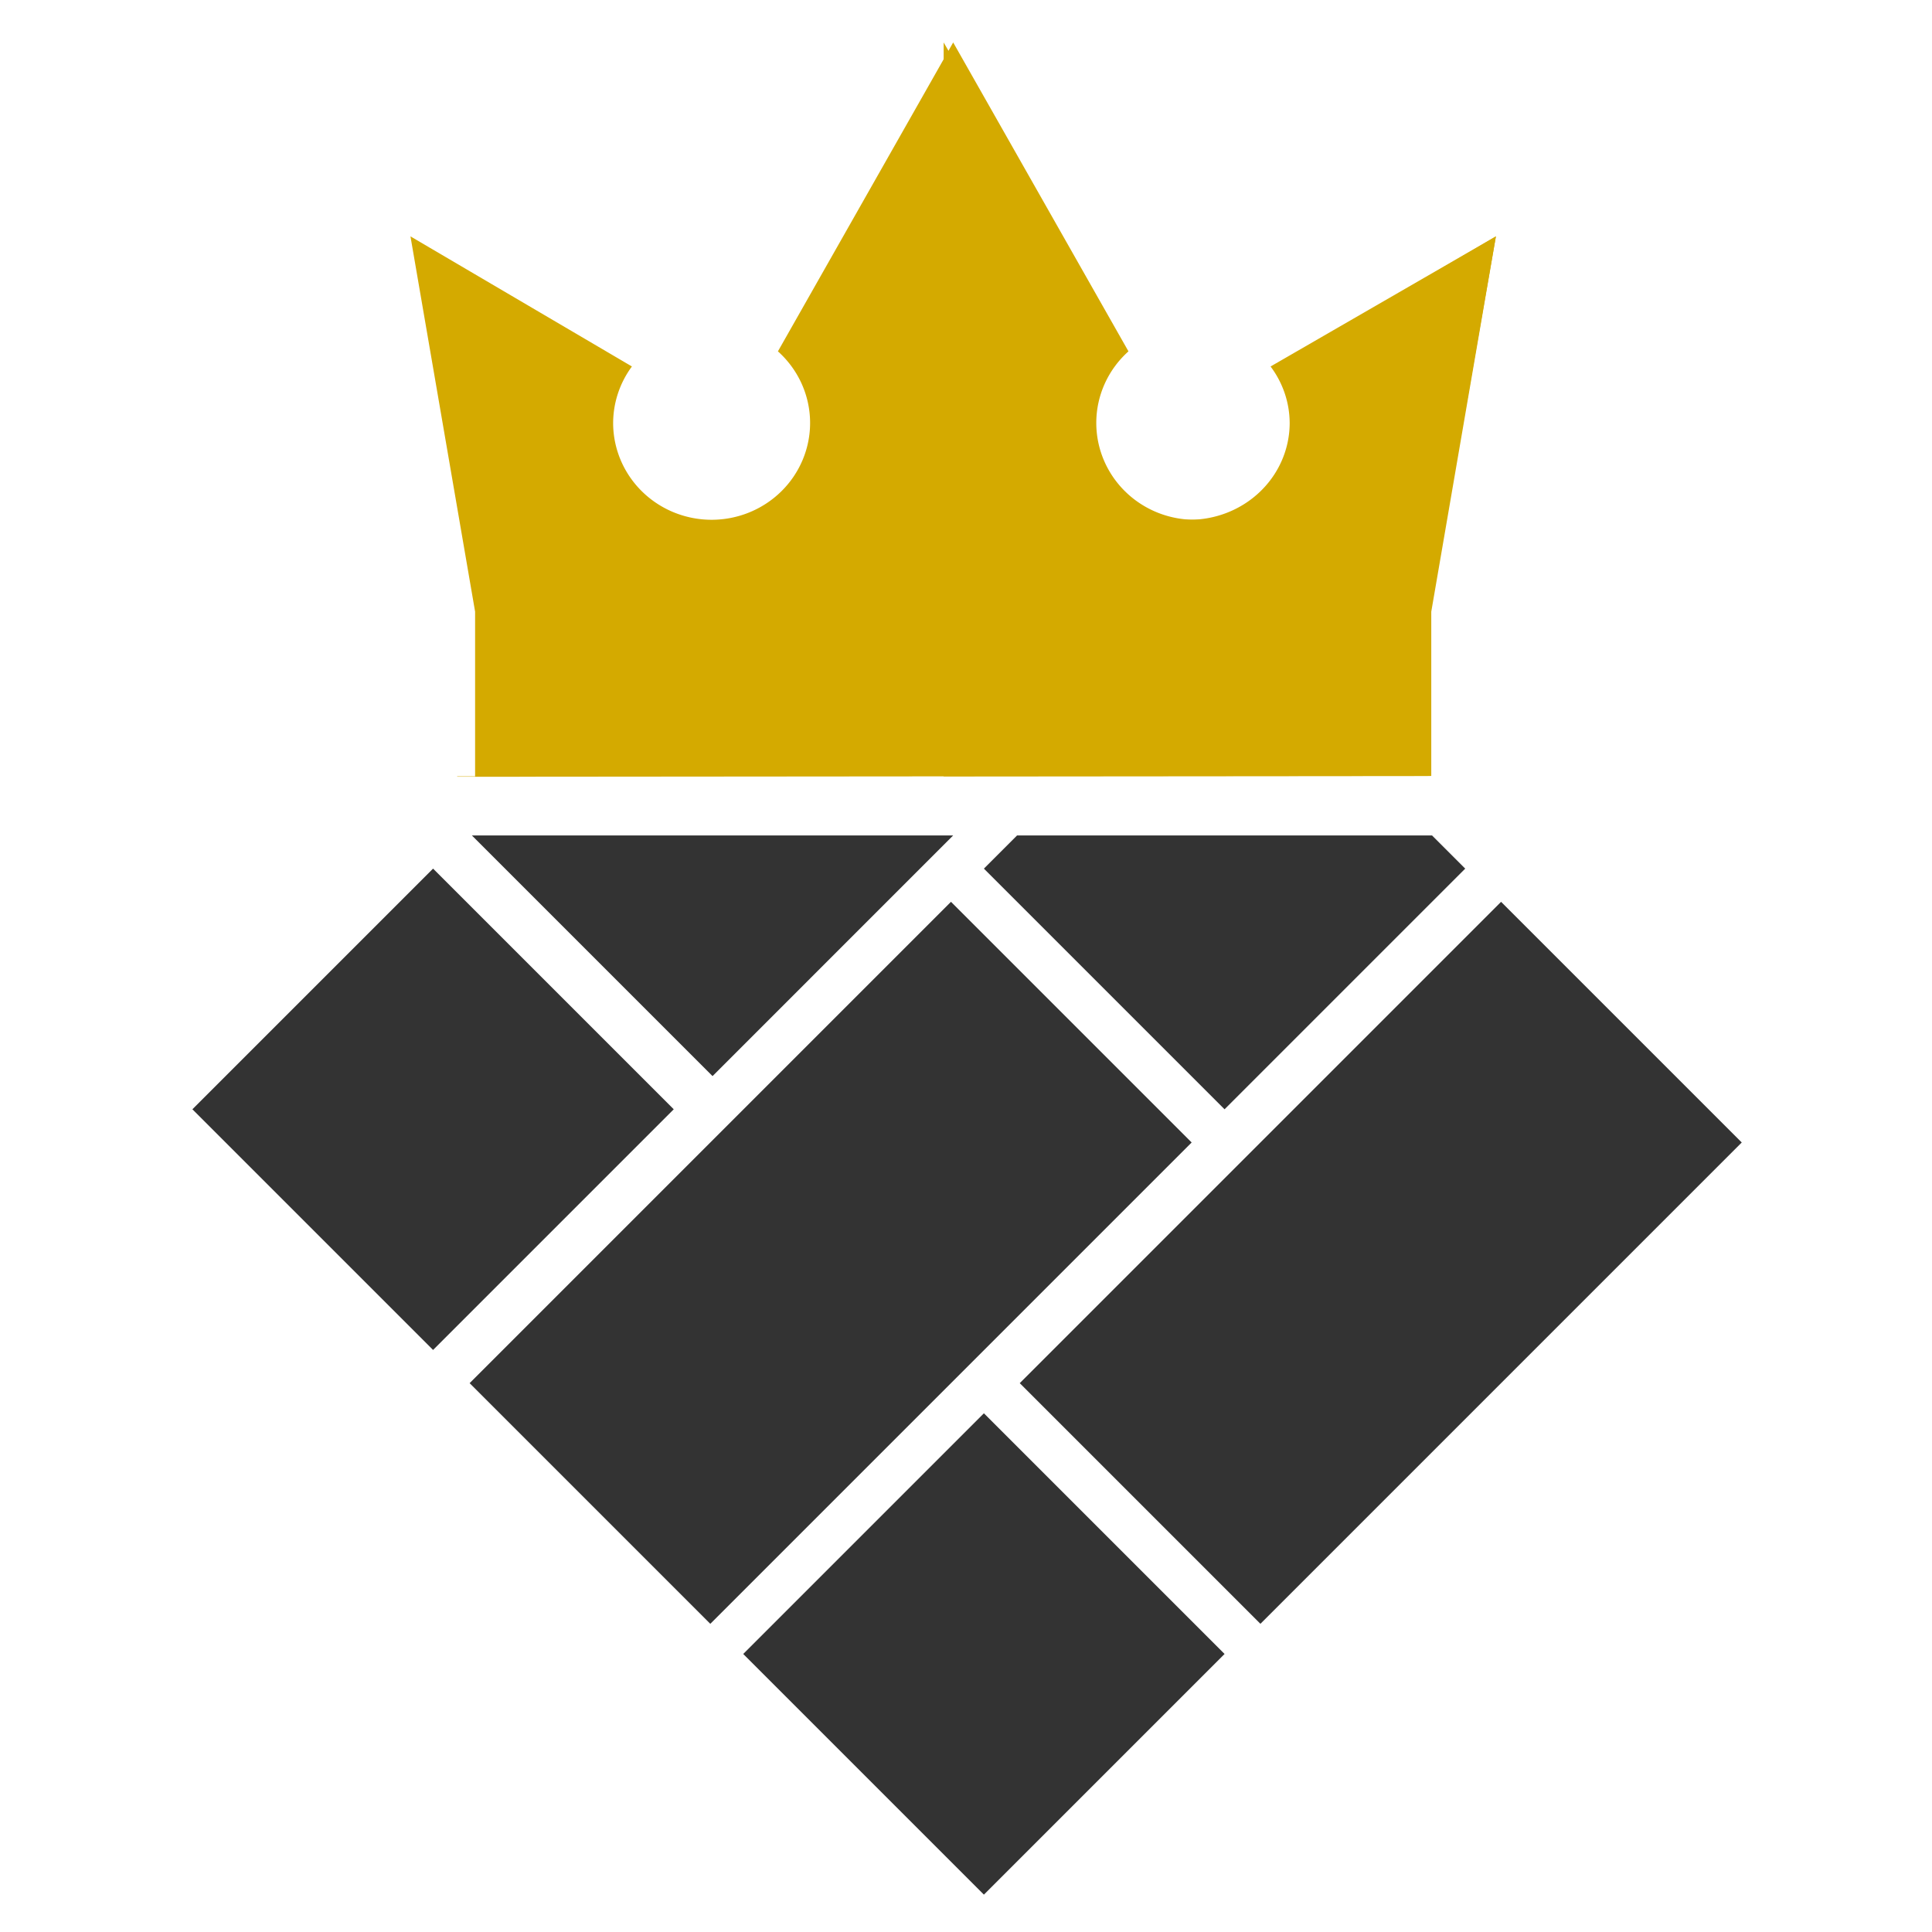
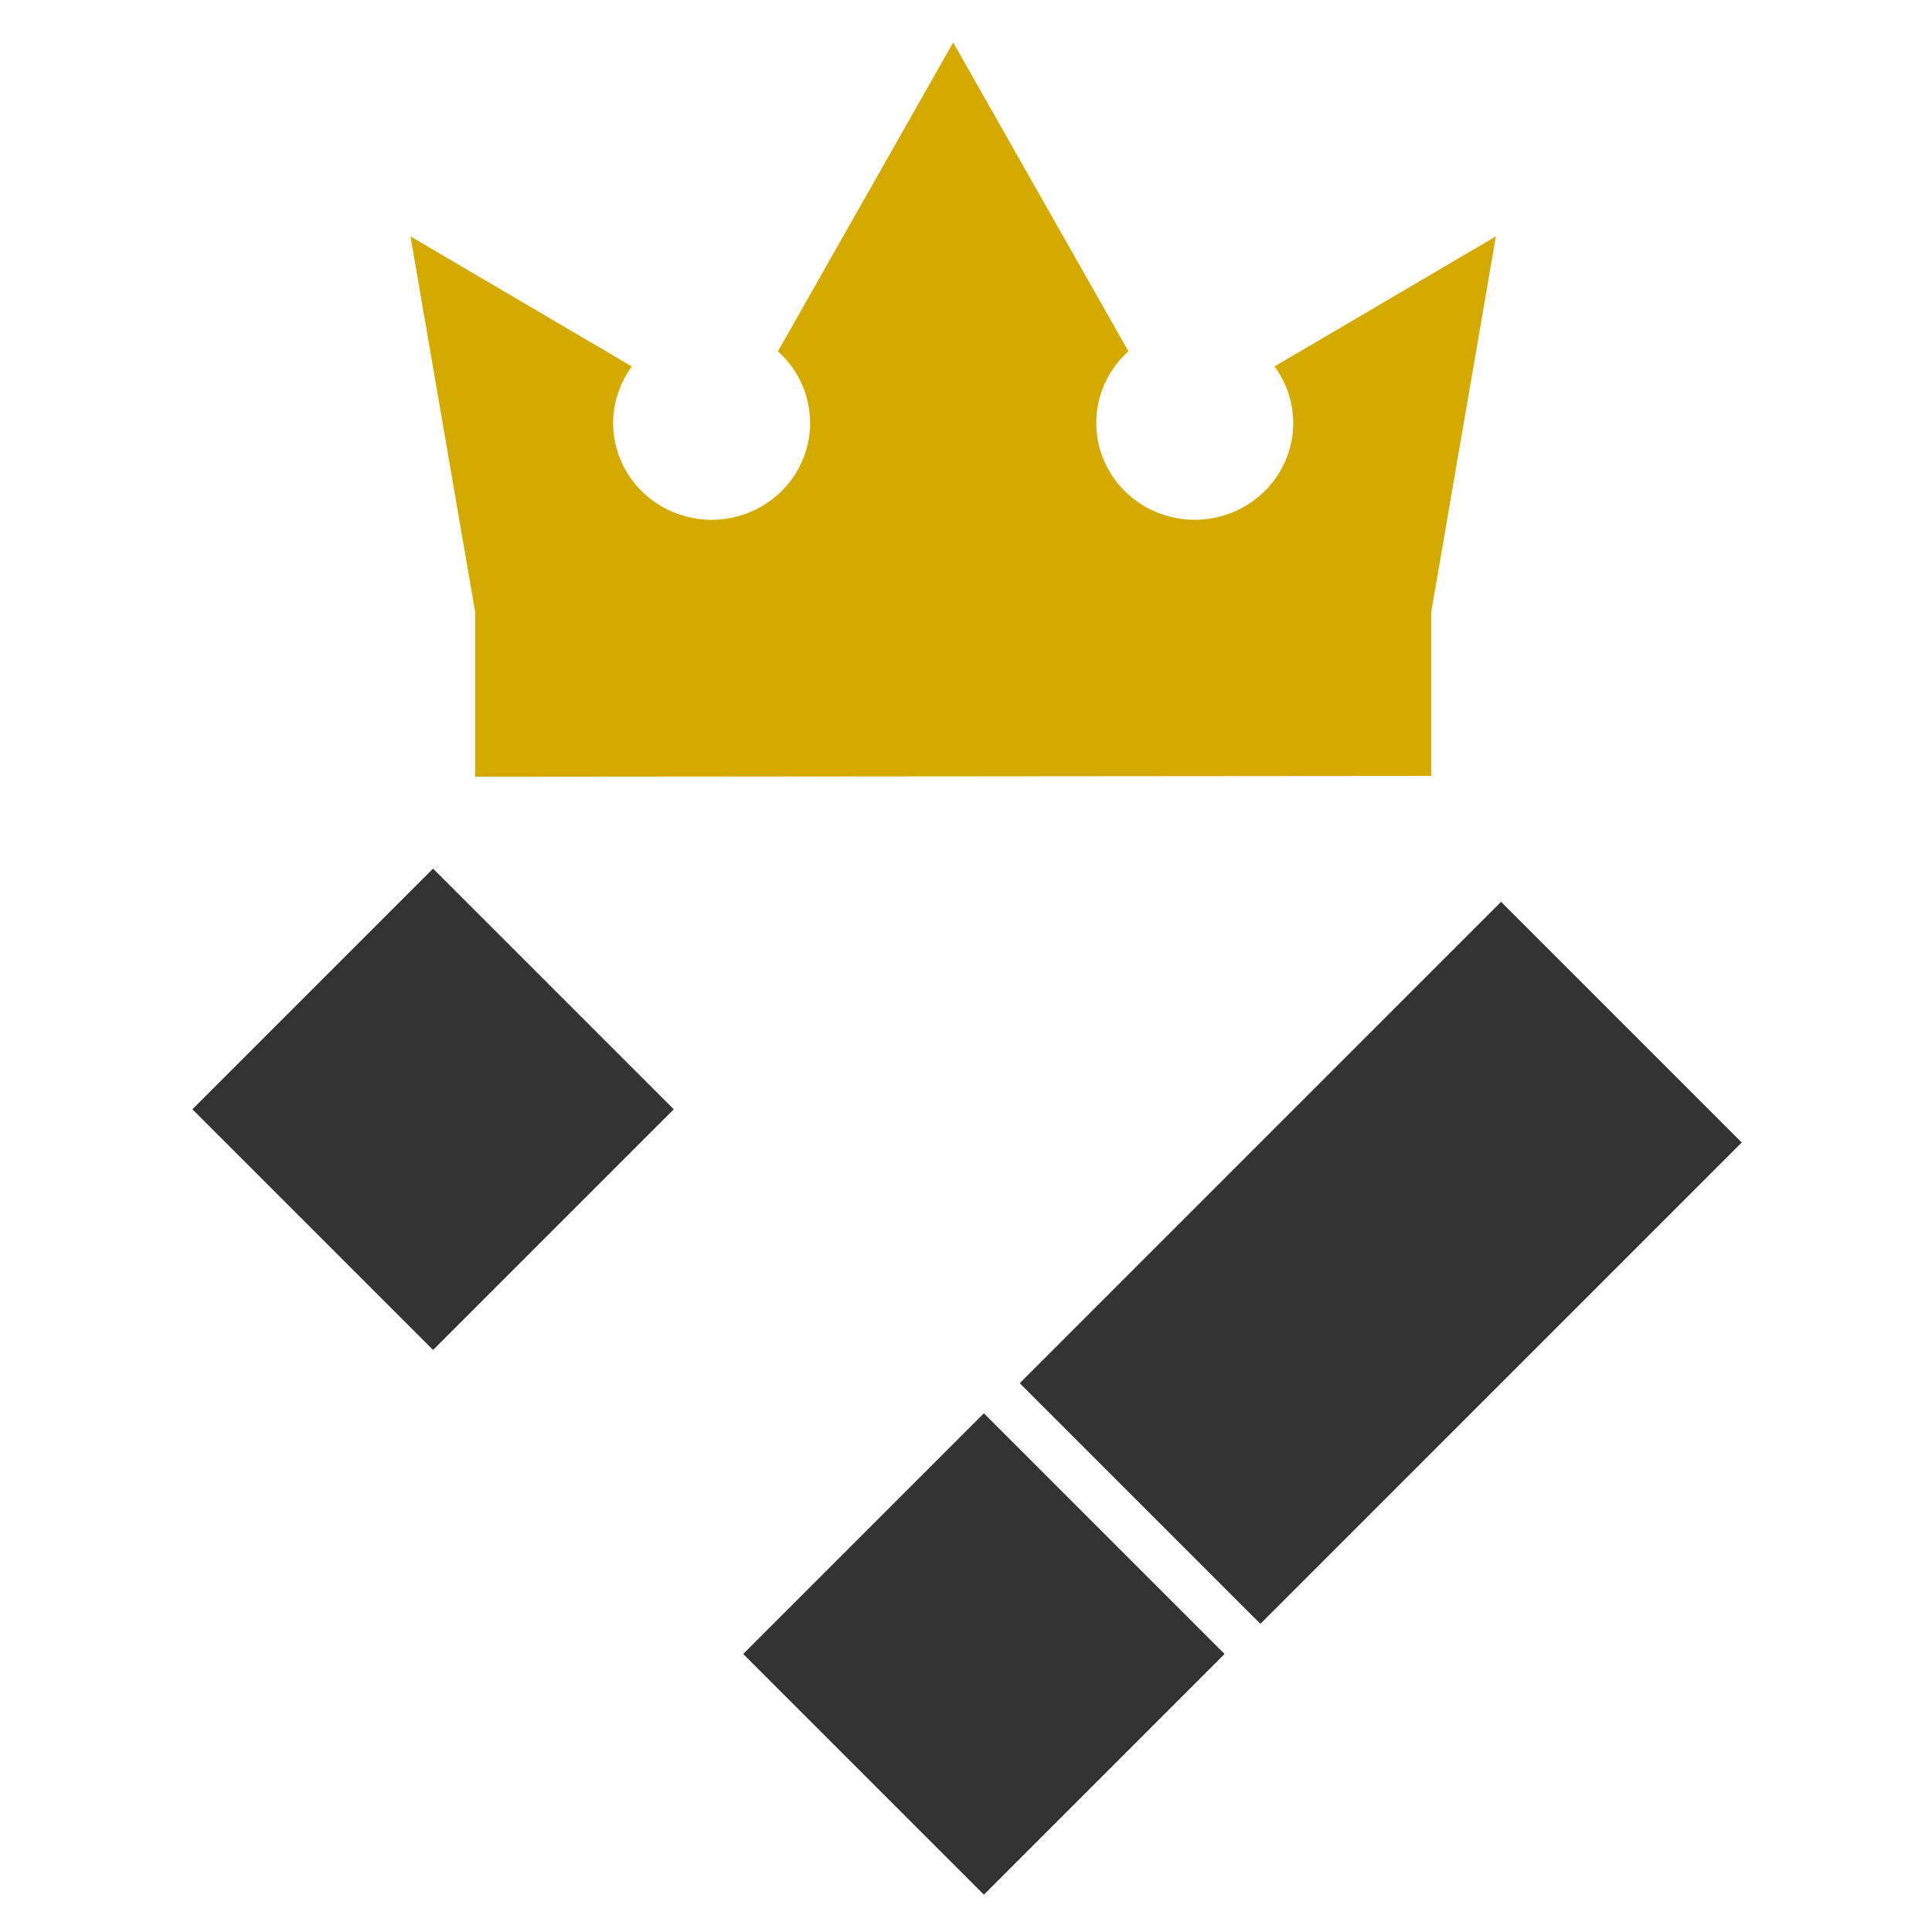
<svg xmlns="http://www.w3.org/2000/svg" xmlns:ns1="http://www.inkscape.org/namespaces/inkscape" xmlns:ns2="http://sodipodi.sourceforge.net/DTD/sodipodi-0.dtd" width="512" height="512" viewBox="0 0 135.467 135.467" version="1.1" id="svg1" ns1:version="1.3.2 (091e20e, 2023-11-25, custom)" ns2:docname="p2.svg" ns1:export-filename="p2.png" ns1:export-xdpi="96" ns1:export-ydpi="96">
  <defs id="defs1" />
  <g ns1:label="Warstwa 1" ns1:groupmode="layer" id="layer1">
    <path id="rect8" style="display:none;fill:#1a1a1a;fill-rule:evenodd;stroke-width:0.2;stroke-linecap:square;stroke-miterlimit:3.8;paint-order:markers stroke fill" d="M 49.683,64.053 33.057,80.038 76.632,125.36 120.753,82.938 102.596,64.053 Z" />
-     <path id="rect1" style="fill:#333333;fill-rule:evenodd;stroke-width:0.22;stroke-linecap:square;stroke-miterlimit:3.8;paint-order:markers stroke fill" d="m 71.316,58.578 -2.328,2.328 16.875,16.875 16.875,-16.875 -2.328,-2.328 z" />
-     <path id="rect2" style="fill:#333333;fill-rule:evenodd;stroke-width:0.22;stroke-linecap:square;stroke-miterlimit:3.8;paint-order:markers stroke fill" d="M 66.68,63.233 49.805,80.108 32.93,96.983 49.805,113.858 66.68,96.983 83.555,80.108 Z" />
    <rect style="fill:#333333;fill-rule:evenodd;stroke-width:0.22;stroke-linecap:square;stroke-miterlimit:3.8;paint-order:markers stroke fill" id="rect3" width="23.865" height="23.865" x="-142.719" y="-45.155" transform="rotate(-135)" />
    <path id="path3" style="fill:#333333;fill-rule:evenodd;stroke-width:0.22;stroke-linecap:square;stroke-miterlimit:3.8;paint-order:markers stroke fill" d="M 88.378,113.858 105.252,96.983 122.127,80.108 105.252,63.233 88.378,80.108 71.503,96.983 Z" />
    <rect style="fill:#333333;fill-rule:evenodd;stroke-width:0.22;stroke-linecap:square;stroke-miterlimit:3.8;paint-order:markers stroke fill" id="rect4" width="23.865" height="23.865" x="-88.403" y="-45.46" transform="rotate(-135)" />
-     <path id="path4" style="fill:#333333;fill-rule:evenodd;stroke-width:0.22;stroke-linecap:square;stroke-miterlimit:3.8;paint-order:markers stroke fill" d="M 33.086,58.578 49.961,75.453 66.835,58.578 Z" />
    <path id="path6" style="fill:#d4aa00;fill-rule:evenodd;stroke-width:0.218;stroke-linecap:square;stroke-miterlimit:3.8;paint-order:markers stroke fill" d="M 66.835,2.976 54.546,24.636 a 6.905,6.789 0 0 1 2.256,5.02 6.905,6.789 0 0 1 -6.905,6.789 6.905,6.789 0 0 1 -6.905,-6.789 6.905,6.789 0 0 1 1.316,-3.96 L 28.781,16.574 33.313,42.888 v 11.575 l 67.044,-0.055 V 42.888 h 5.6e-4 L 104.889,16.574 89.363,25.696 a 6.905,6.789 0 0 1 1.316,3.96 6.905,6.789 0 0 1 -6.905,6.789 6.905,6.789 0 0 1 -6.905,-6.789 6.905,6.789 0 0 1 2.256,-5.02 z" />
-     <path id="path9" style="fill:#d4aa00;fill-rule:evenodd;stroke-width:0.22;stroke-linecap:square;stroke-miterlimit:3.8;paint-order:markers stroke fill" d="M 66.167,2.976 V 54.436 l 34.11,-0.027 V 42.888 h 5.6e-4 l 4.611,-26.313 -15.799,9.122 a 7.026,6.789 0 0 1 1.339,3.96 7.026,6.789 0 0 1 -7.026,6.789 7.026,6.789 0 0 1 -7.026,-6.789 7.026,6.789 0 0 1 2.296,-5.02 z M 32.057,54.436 v 0.027 l 34.11,-0.027 z" />
  </g>
</svg>